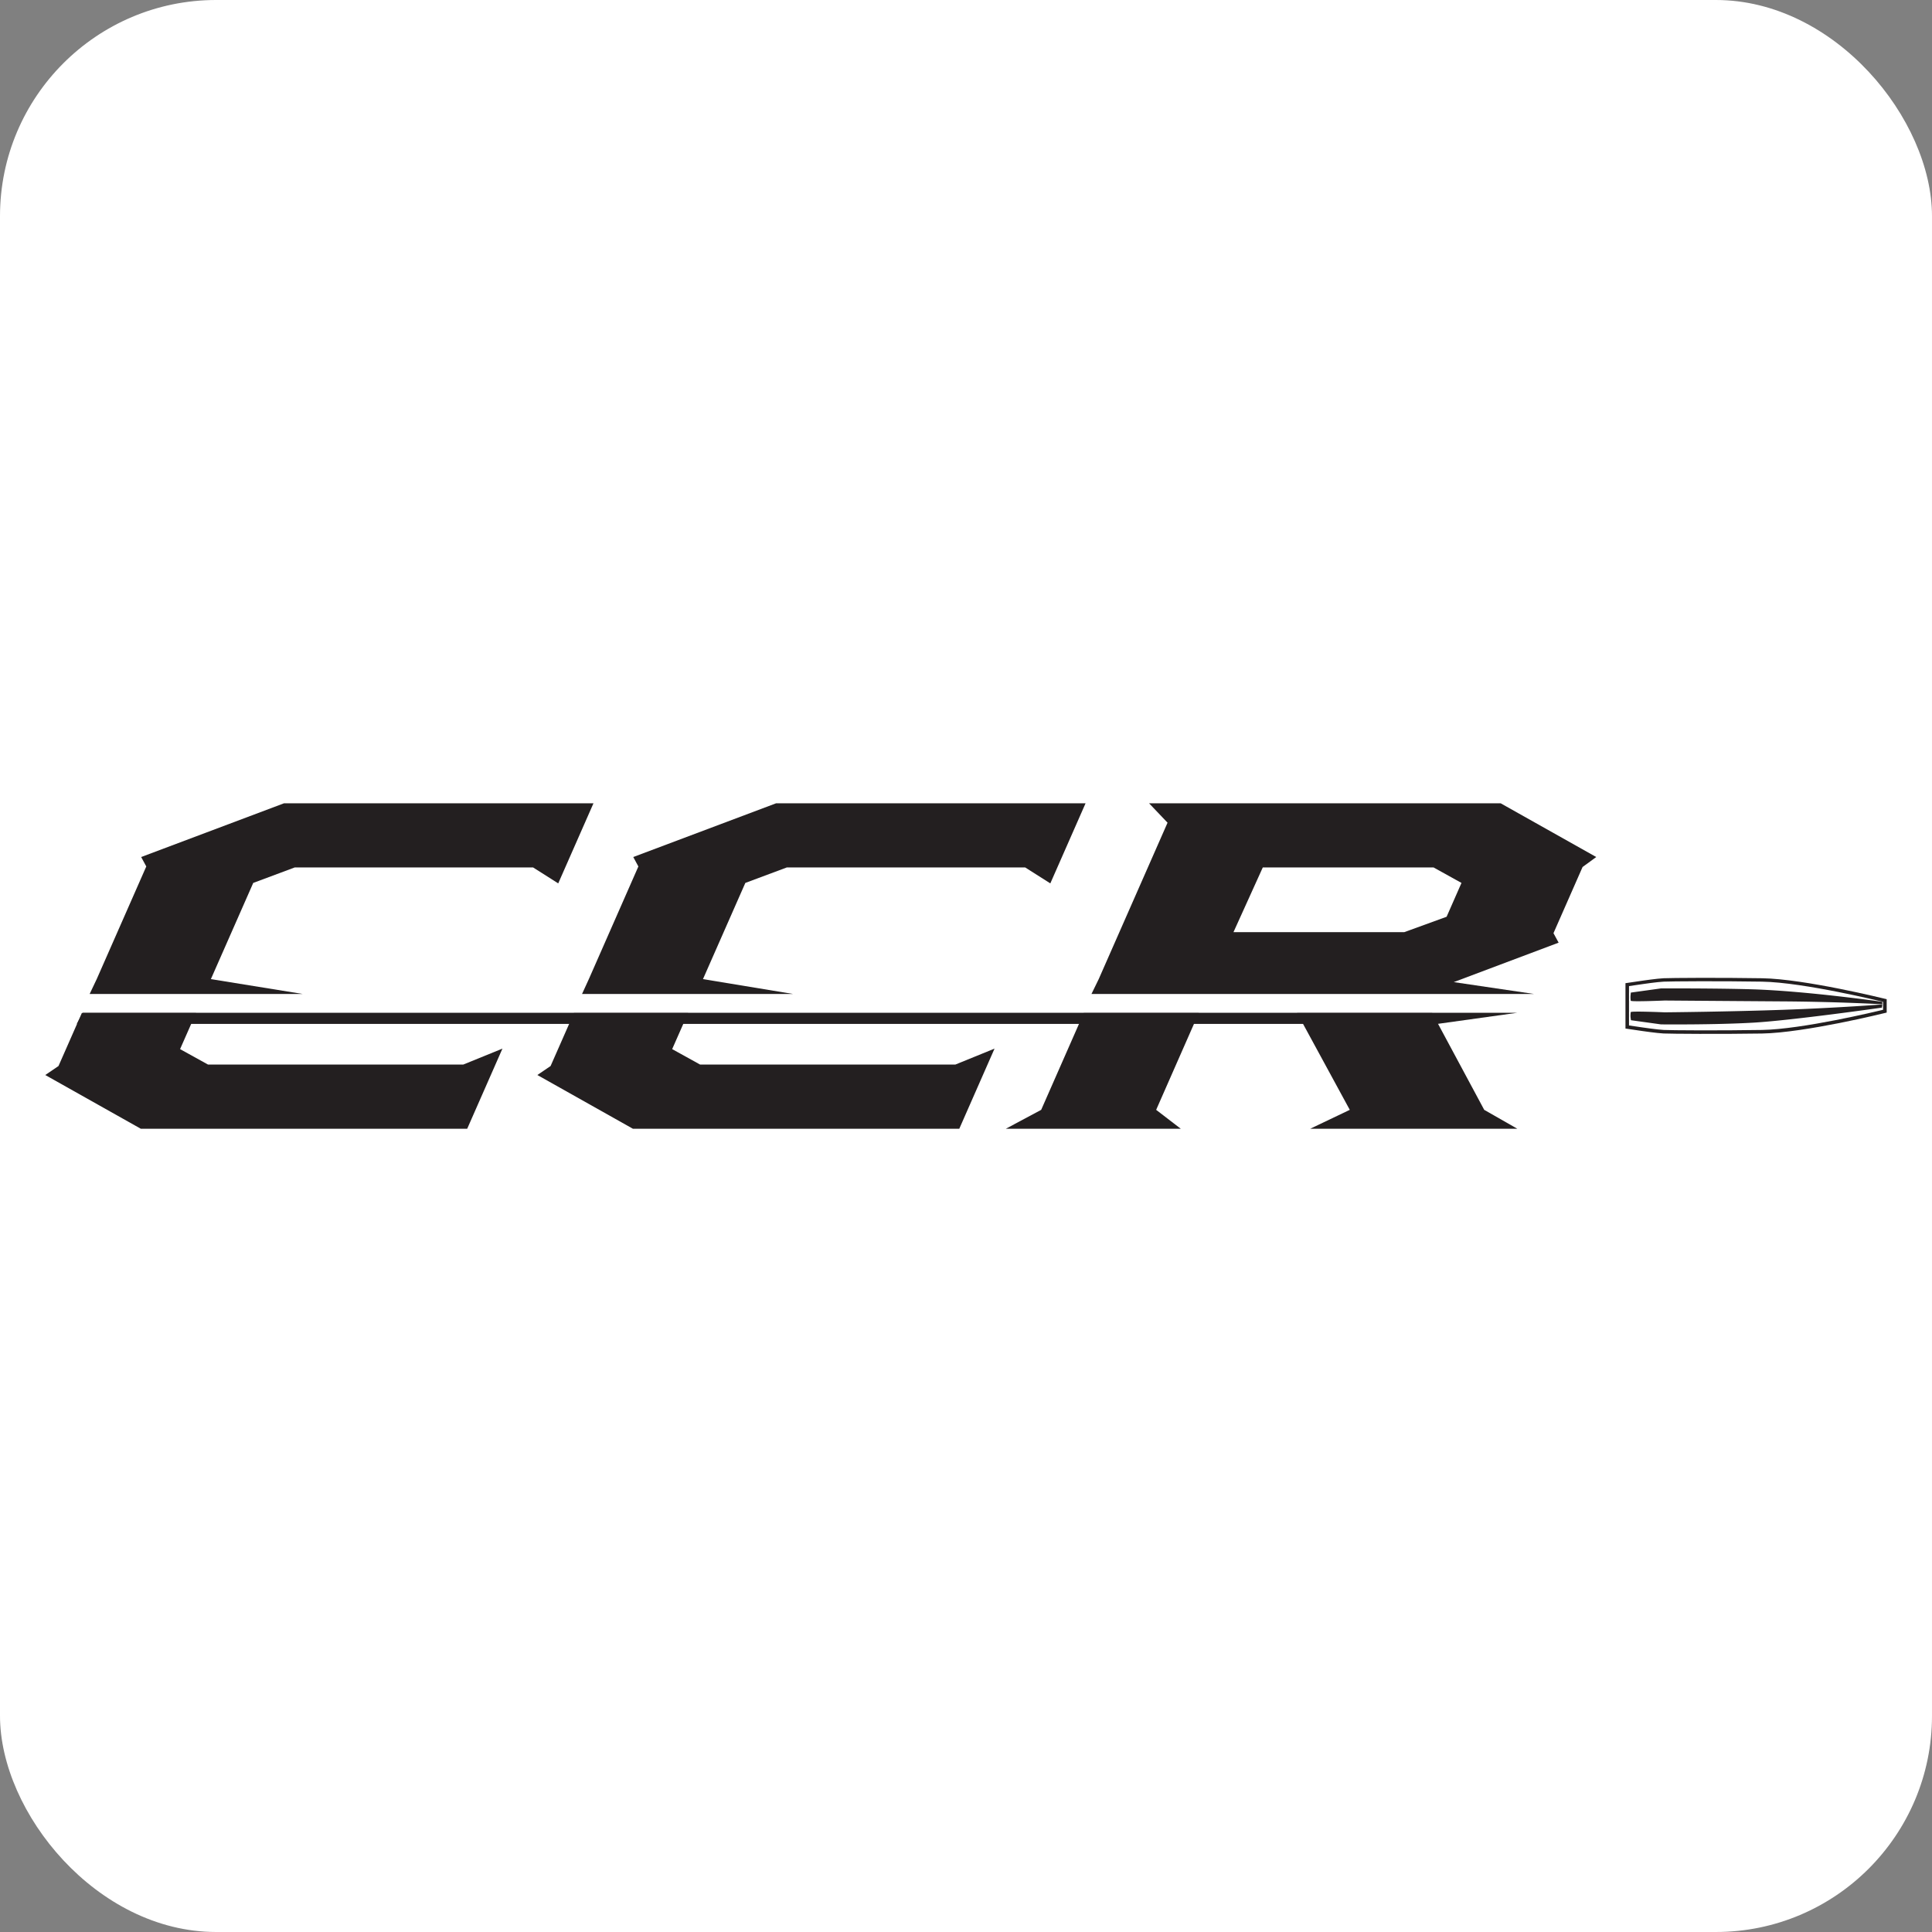
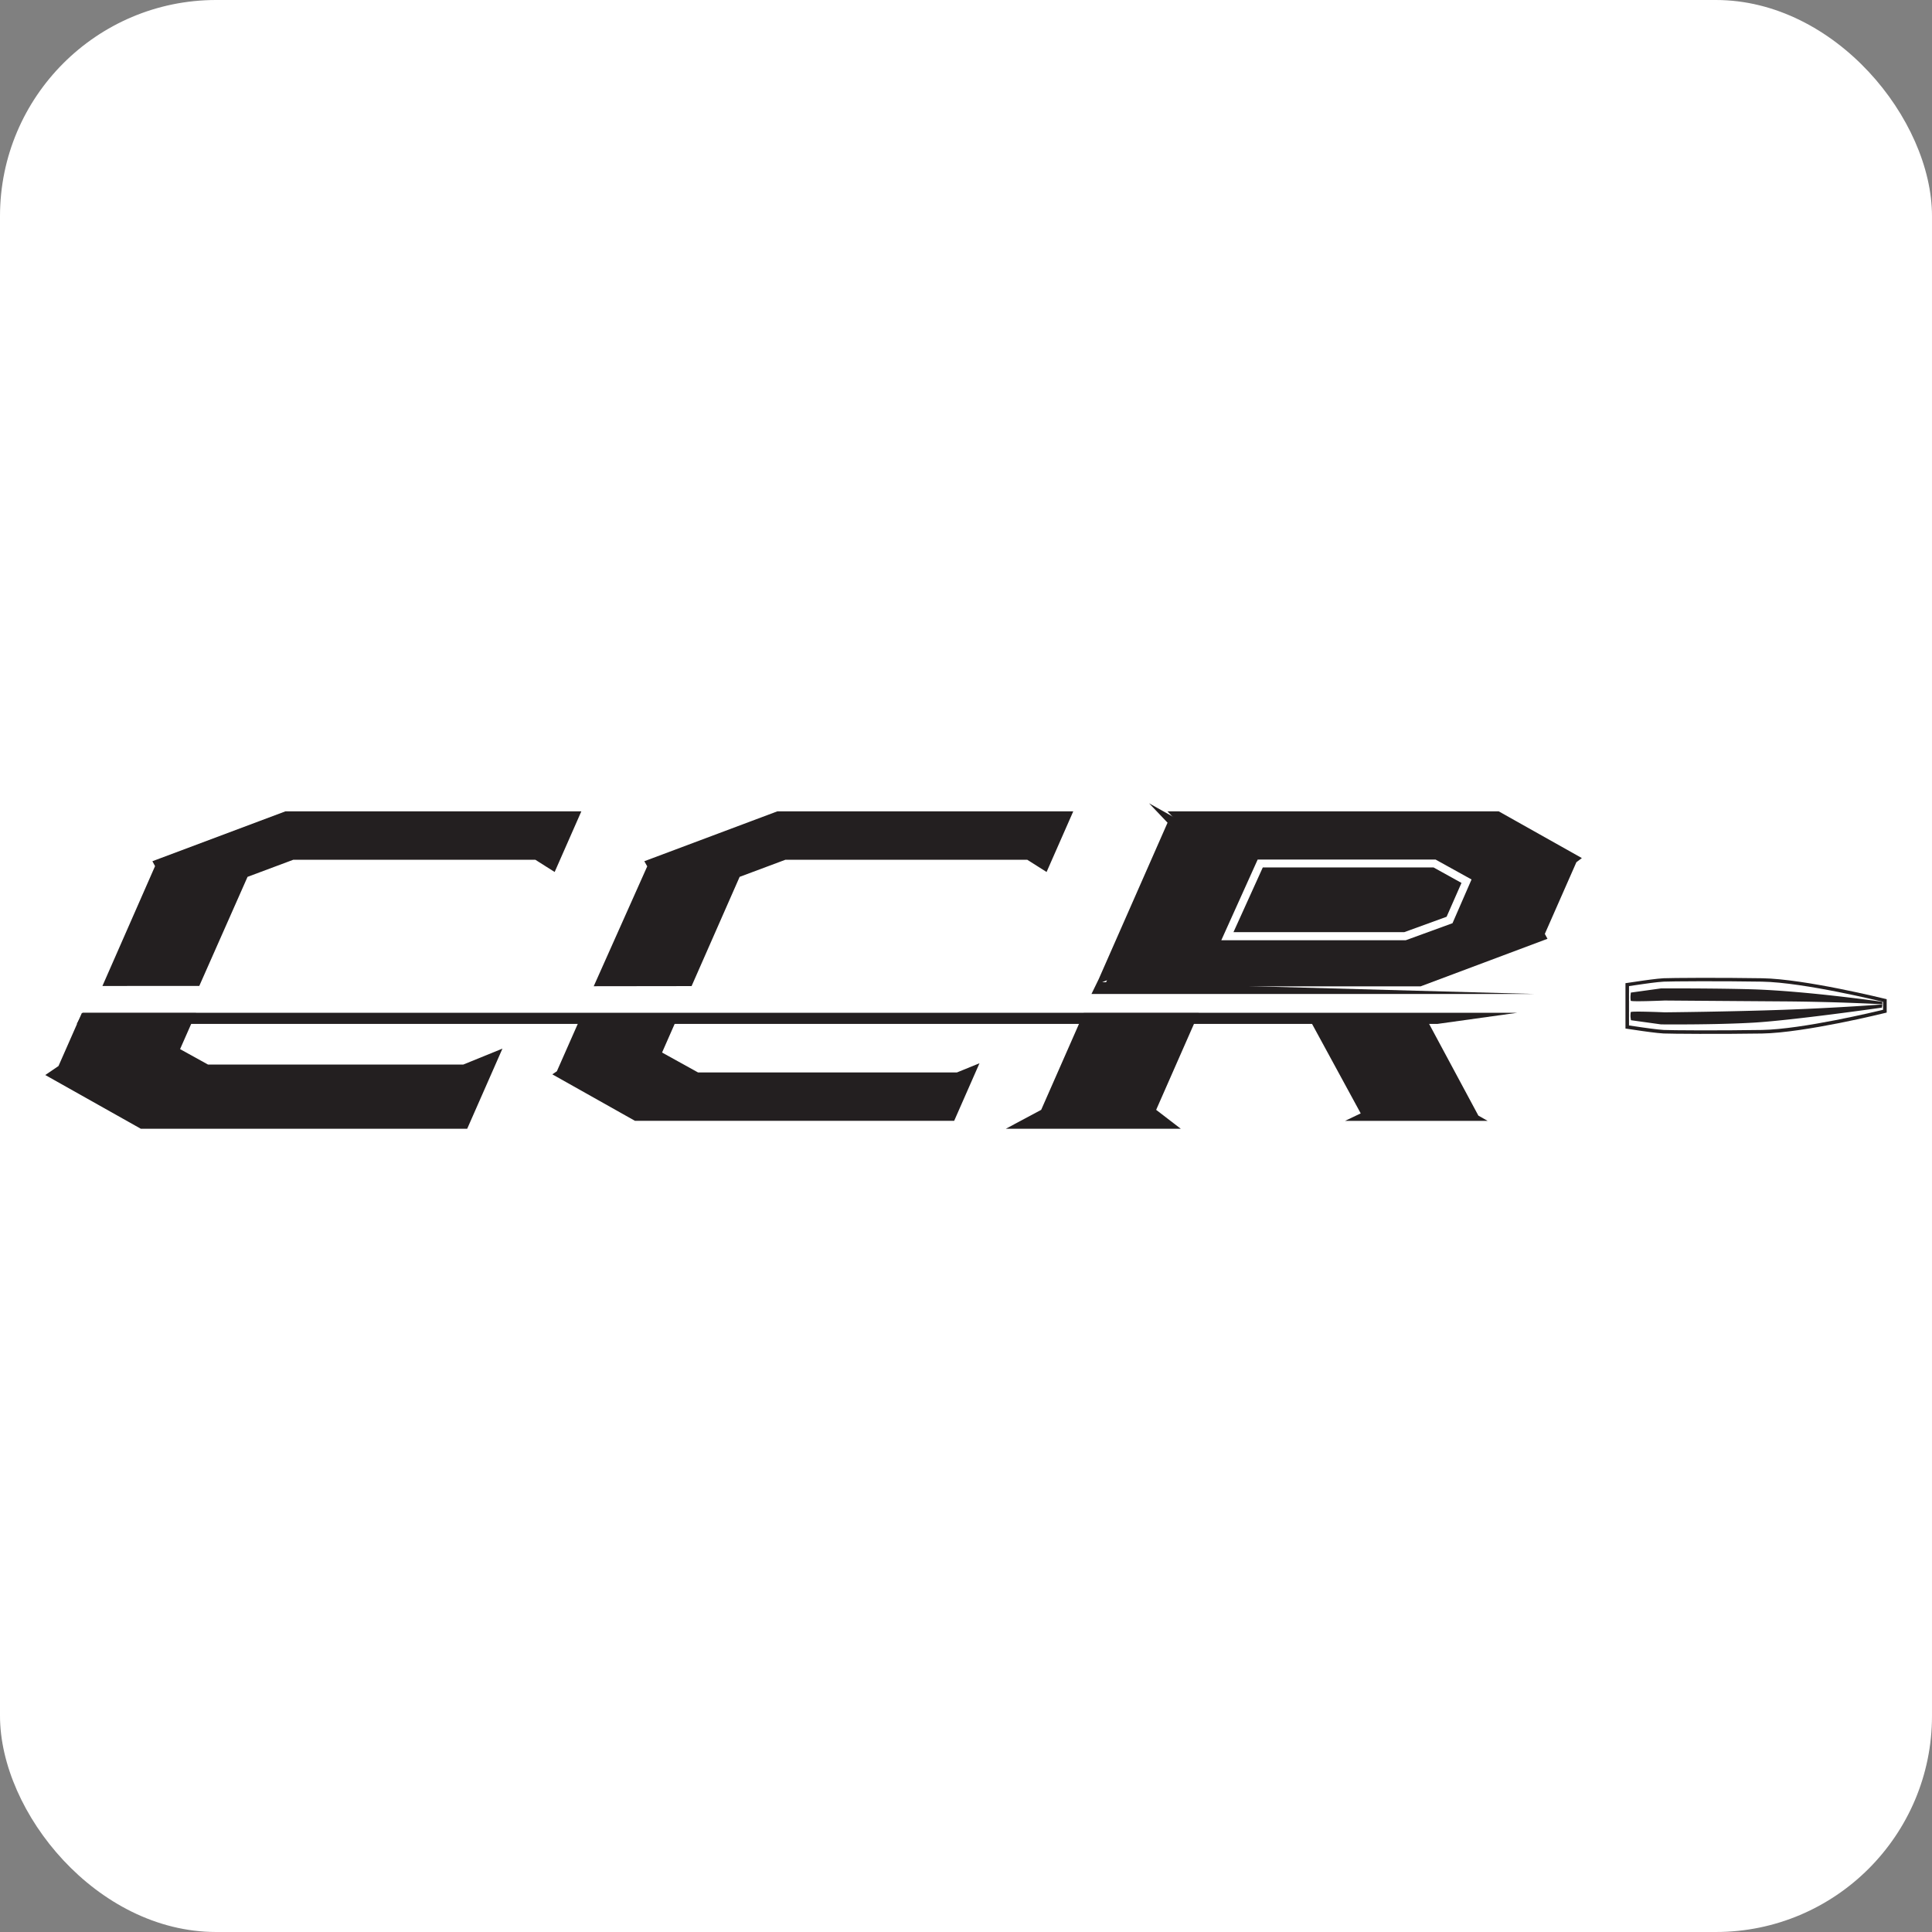
<svg xmlns="http://www.w3.org/2000/svg" id="Foreground" viewBox="0 0 464.77 464.77">
  <rect x="0" y="0" width="464.77" height="464.77" fill="#808080" stroke="none" />
  <defs>
    <style>.cls-1{fill:#fff;}.cls-2,.cls-3{fill:#231f20;}.cls-2{fill-rule:evenodd;}</style>
  </defs>
  <title>ccr icon</title>
  <rect class="cls-1" width="464.77" height="464.77" rx="52" ry="52" />
  <path class="cls-2" d="M391.88,246.69l3.35,0.49s3.44,0.5,5,.59,13.44,0.17,23.62,0c9.74-.16,27.68-4.49,29.15-4.85V241c-0.7-.17-5.18-1.25-10.72-2.35-6-1.2-13.35-2.42-18.43-2.5-10.18-.17-22-0.08-23.62,0s-5,.58-5,0.58l-3.35.49v9.44Zm8.33,1.93c-1.62-.08-5.11-0.59-5.11-0.59l-4.07-.6V236.52l4.07-.6s3.49-.51,5.11-0.59,13.48-.17,23.68,0c5.13,0.08,12.5,1.31,18.58,2.52s11.4,2.52,11.4,2.52v3.22s-5.34,1.32-11.4,2.52-13.46,2.43-18.58,2.52C413.7,248.79,401.82,248.7,400.22,248.62Z" />
  <path class="cls-2" d="M392.25,244.73a5.56,5.56,0,0,1,.05-1.25c0.1-.3,8.15.05,8.15,0.05s15.36-.14,28.61-0.61,23.76-1.29,23.76-1.29l-0.1.77s-21.49,3.06-30.87,3.61-22.27.42-22.27,0.42l-7.23-1Z" />
  <path class="cls-2" d="M392.25,239.49a5.51,5.51,0,0,0,.05,1.25c0.1,0.3,8.15-.05,8.15-0.05s15.27,0.12,28.61.21,23.76,0.69,23.76.69V241s-18-2.57-31-3c-9.39-.28-22.27-0.22-22.27-0.22l-7.23,1Z" />
-   <polygon class="cls-3" points="21.57 239.11 23.31 235.44 35.19 208.44 33.96 206.17 68.33 193.24 142.77 193.24 134.29 212.51 128.25 208.68 70.89 208.68 60.92 212.4 50.73 235.54 72.8 239.11 21.57 239.11" />
-   <polygon class="cls-3" points="357.05 266.99 365.02 271.54 315.18 271.54 324.71 266.99 312.04 243.69 344.54 243.69 357.05 266.99" />
-   <path class="cls-2" d="M344.87,208.68H303.78l-7.05,15.56h41.09L348,220.54l3.58-8.14Zm-82.3,30.43,1.74-3.57,16.56-37.63-4.45-4.67H361l23,12.93-3.29,2.4-7,15.92,1.24,2.28-25.23,9.49L369,239.11H262.57Z" />
-   <polygon class="cls-3" points="140.02 239.11 141.69 235.46 153.57 208.44 152.34 206.17 186.71 193.24 261.15 193.24 252.67 212.51 246.63 208.68 189.27 208.68 179.3 212.4 169.11 235.54 190.76 239.11 140.02 239.11" />
+   <path class="cls-2" d="M344.87,208.68H303.78l-7.05,15.56h41.09L348,220.54l3.58-8.14Zm-82.3,30.43,1.74-3.57,16.56-37.63-4.45-4.67l23,12.93-3.29,2.4-7,15.92,1.24,2.28-25.23,9.49L369,239.11H262.57Z" />
  <polygon class="cls-3" points="364.99 243.64 19.91 243.64 18.47 246.32 345.77 246.32 364.99 243.64" />
  <path class="cls-3" d="M315.21,245.54h28.17l0.9,1.68,11.36,21.15,2.23,1.27h-34.3l3.77-1.8Zm-53.23,0h23.51l-9.7,22,2.68,2.05H249.53l2.4-1.29Zm-122.65,0h23.31l-3.37,7.66,8.65,4.79h62.29l5.42-2.21-6.09,13.85H152.75l-19.88-11.18,1.09-.74Zm-118.38,0H44.26l-3.37,7.66L49.54,258h62.29l5.42-2.21-6.1,13.85H34.37L14.49,258.46l1.09-.74Zm3.43-8.35,0.26,0L37.3,208.36l-0.64-1.18,32-12h71.19l-6.42,14.59-4.64-2.94H70.55l-11,4.11L47.94,237.18Zm269.42-11h44.37l11.25-4.1L354,211.57l-8.65-4.79h-42.8Zm-28.14,11.06,17.46-39.69-2.27-2.38h79.69l20,11.24-1.32,1-7.59,17.24,0.64,1.18-30.52,11.44H265.64Zm-122.83,0,12.87-28.84L155,207.18l32-12h71.19l-6.42,14.59-4.64-2.94H188.93l-11,4.11-11.56,26.28Z" />
  <polygon class="cls-2" points="50.03 256.09 111.46 256.09 120.87 252.26 112.39 271.54 33.88 271.54 10.89 258.61 14.07 256.45 19.69 243.69 47.15 243.69 43.32 252.38 50.03 256.09" />
-   <polygon class="cls-2" points="168.41 256.09 229.84 256.09 239.25 252.26 230.77 271.54 152.26 271.54 129.27 258.61 132.45 256.45 138.07 243.69 165.53 243.69 161.7 252.38 168.41 256.09" />
  <polygon class="cls-2" points="288.38 243.69 278.13 266.99 284.06 271.54 241.96 271.54 250.47 266.99 260.72 243.69 288.38 243.69" />
</svg>